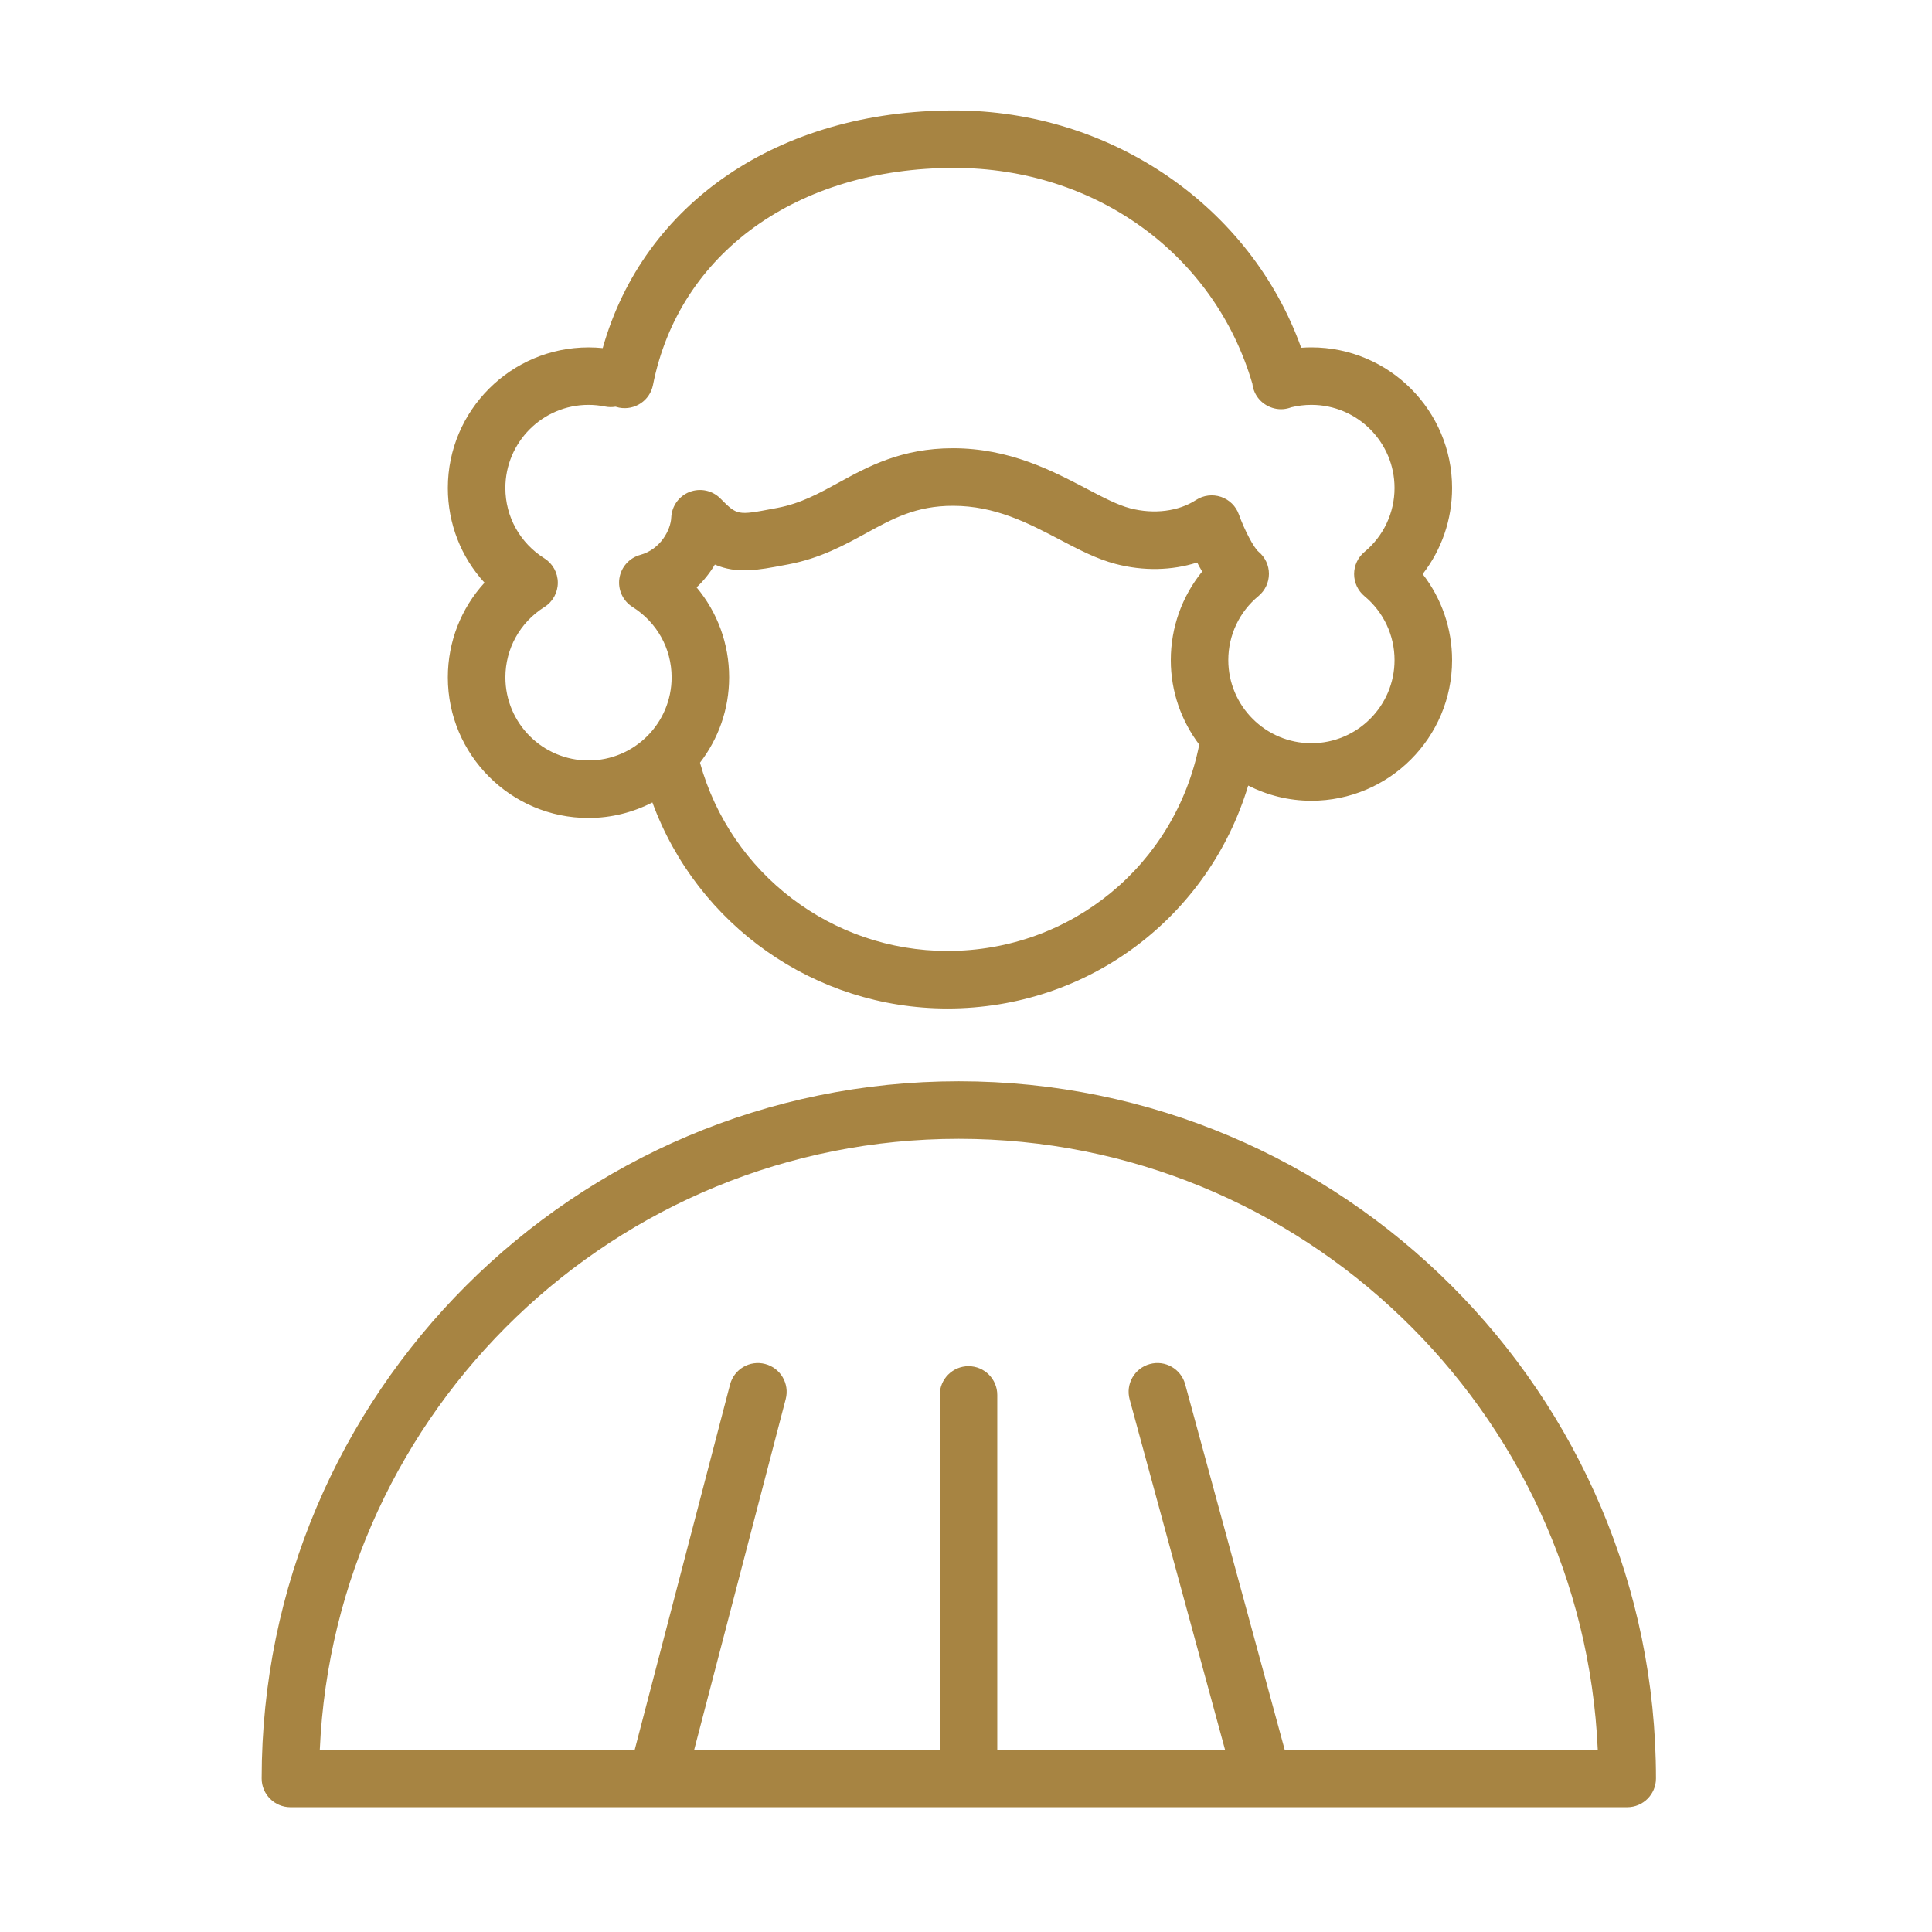
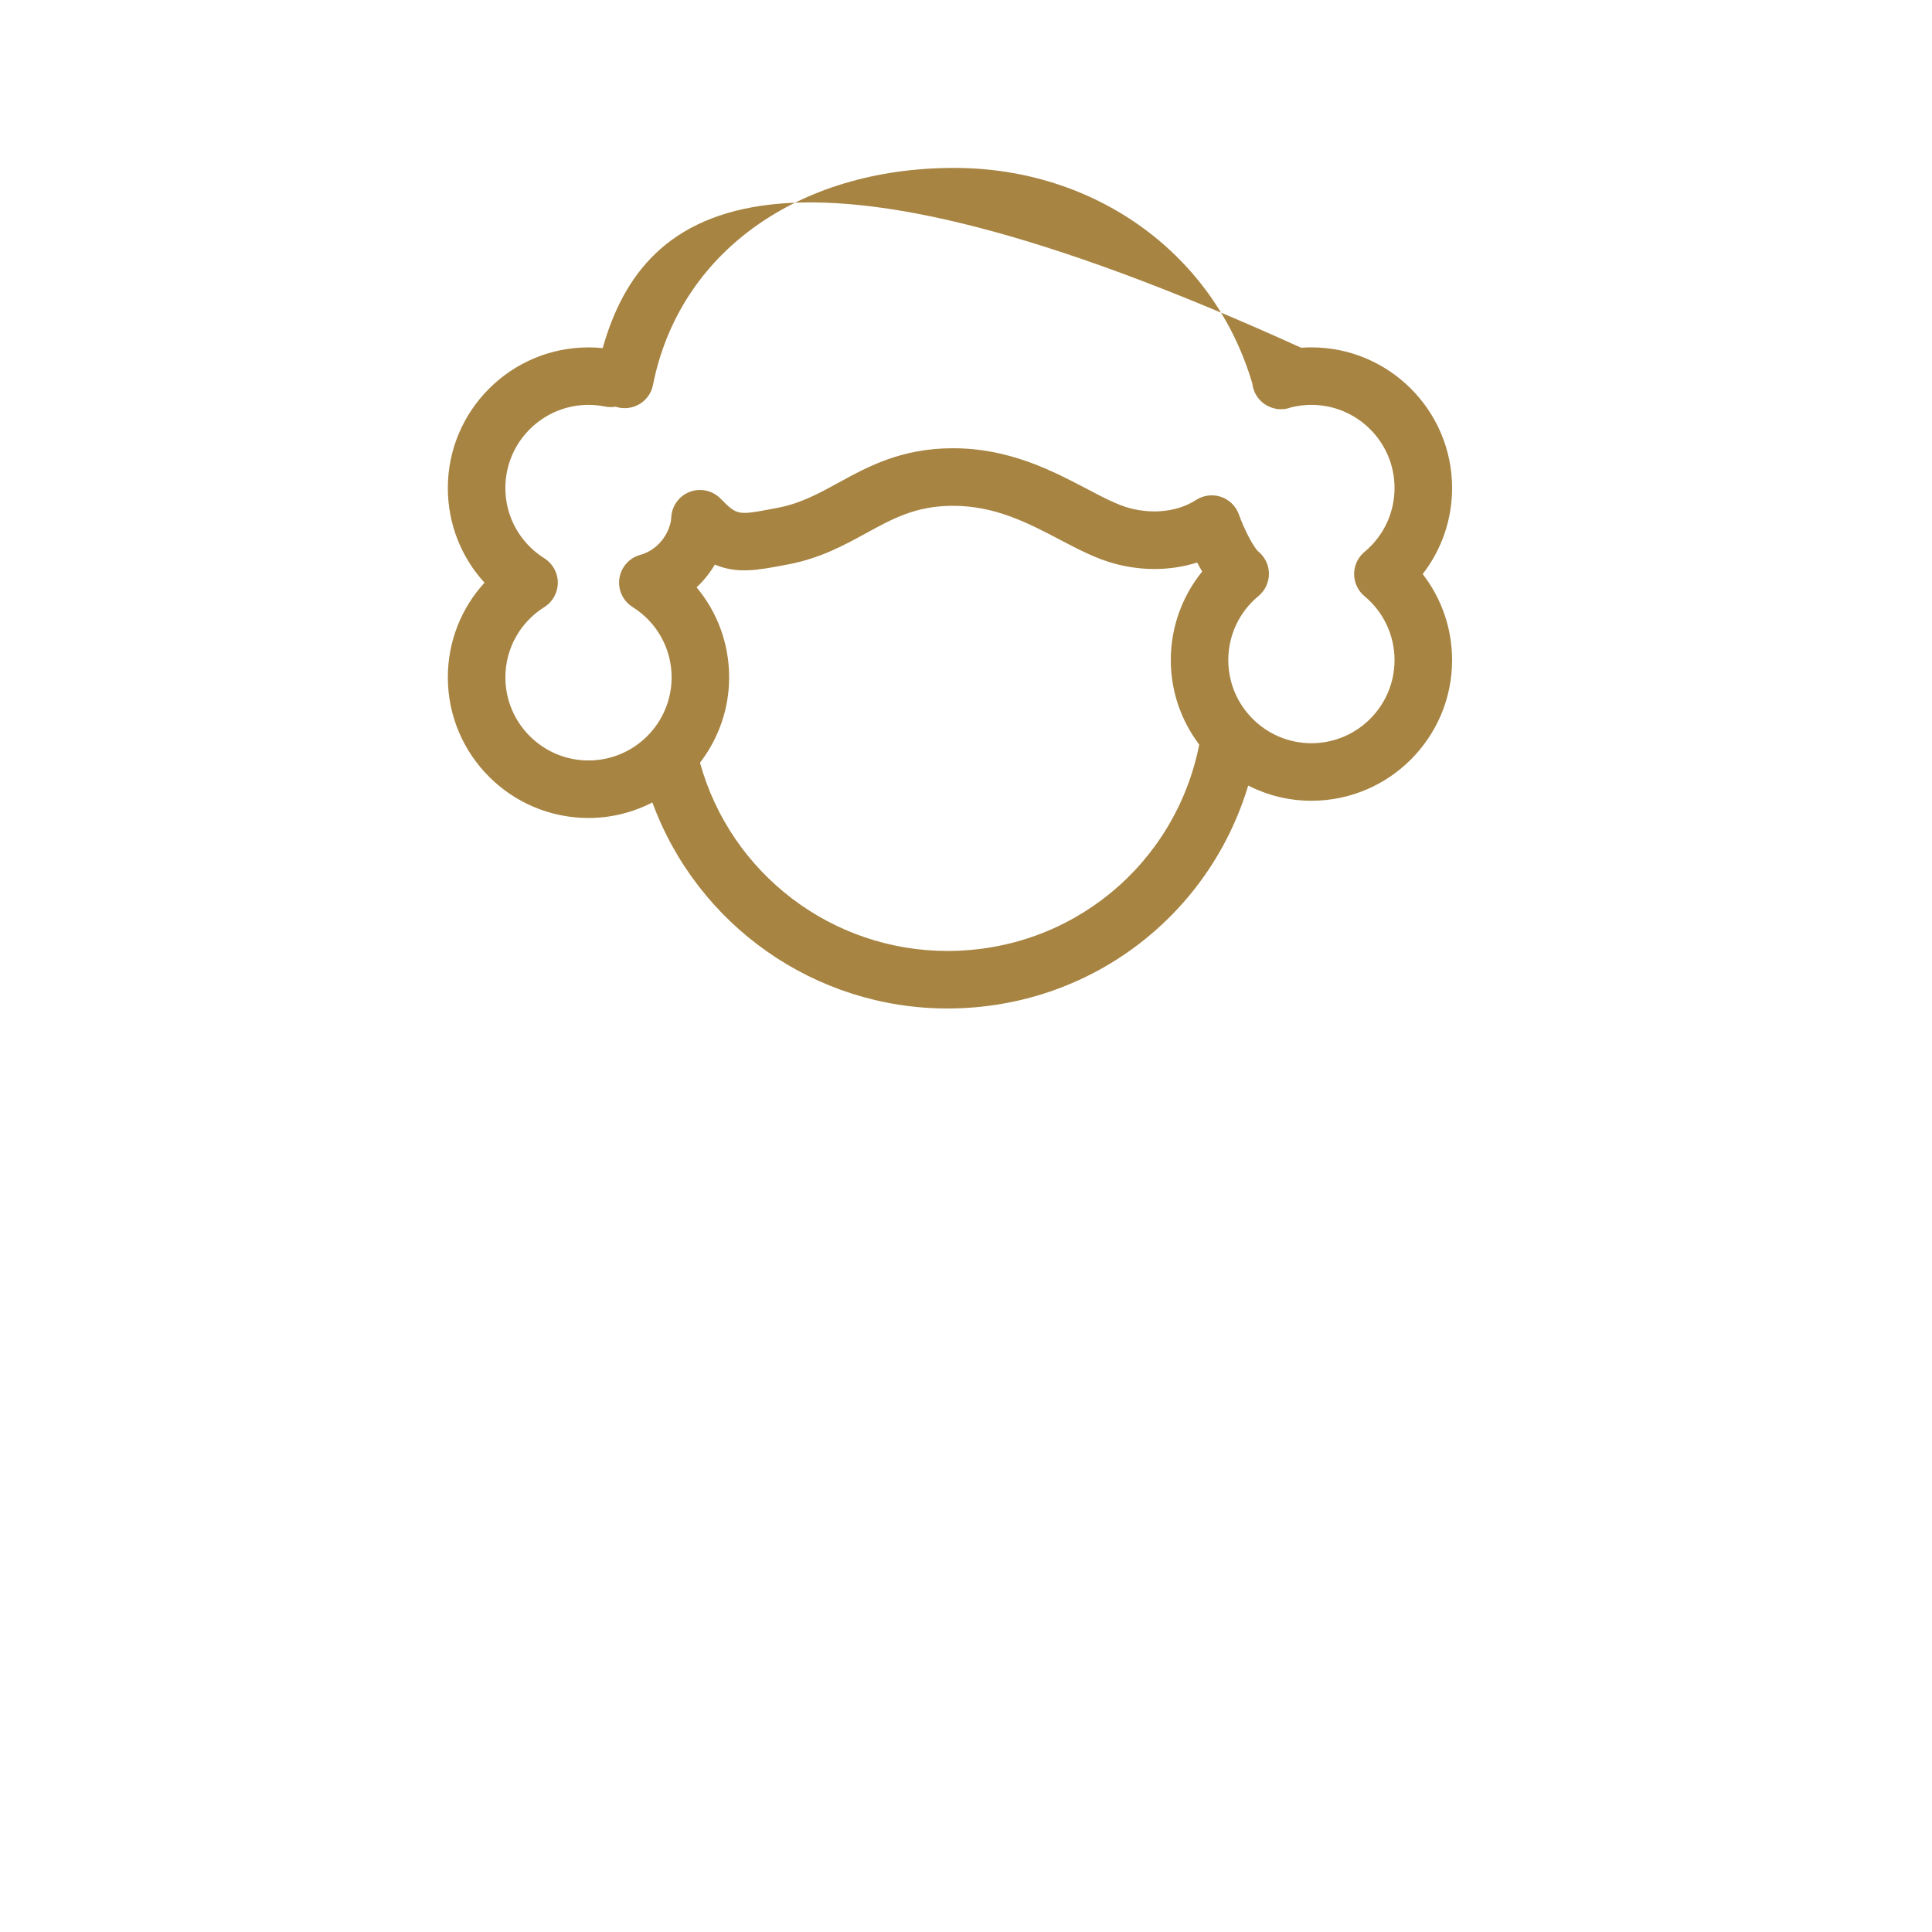
<svg xmlns="http://www.w3.org/2000/svg" width="80" height="80" viewBox="0 0 80 80" fill="none">
-   <path d="M39.7 44.773C23.784 44.773 10.835 57.724 10.835 73.642C10.835 74.3 11.369 74.833 12.026 74.833H67.379C68.036 74.833 68.57 74.3 68.57 73.642C68.57 57.724 55.618 44.773 39.7 44.773ZM53.196 72.452L49.075 57.319C48.901 56.684 48.249 56.308 47.612 56.483C46.977 56.656 46.603 57.31 46.776 57.945L50.726 72.452H41.295V57.762C41.295 57.104 40.762 56.571 40.104 56.571C39.447 56.571 38.913 57.104 38.913 57.762V72.452H28.745L32.535 57.933C32.701 57.296 32.319 56.645 31.683 56.48C31.045 56.313 30.396 56.695 30.23 57.331L26.283 72.452H13.242C13.867 58.397 25.495 47.156 39.699 47.156C53.905 47.156 65.534 58.398 66.16 72.452H53.196Z" fill="#A78442" />
-   <path d="M24.368 33.871C25.321 33.871 26.219 33.636 27.014 33.228C28.875 38.306 33.732 41.759 39.233 41.759C45.073 41.759 50.05 37.966 51.685 32.529C52.474 32.928 53.361 33.158 54.303 33.158C57.515 33.158 60.128 30.546 60.128 27.335C60.128 26.029 59.694 24.782 58.91 23.771C59.694 22.761 60.128 21.514 60.128 20.207C60.128 16.996 57.515 14.384 54.303 14.384C54.161 14.384 54.02 14.389 53.879 14.4C51.789 8.564 46.029 4.573 39.512 4.573C32.246 4.573 26.655 8.398 24.957 14.414C24.762 14.394 24.566 14.385 24.369 14.385C21.157 14.385 18.544 16.997 18.544 20.208C18.544 21.685 19.094 23.071 20.063 24.128C19.094 25.186 18.544 26.572 18.544 28.049C18.544 31.258 21.156 33.871 24.368 33.871ZM39.233 39.377C34.446 39.377 30.257 36.178 28.985 31.582C29.739 30.601 30.192 29.377 30.192 28.046C30.192 26.657 29.706 25.351 28.844 24.321C29.146 24.038 29.399 23.717 29.601 23.378C30.523 23.77 31.379 23.609 32.488 23.398L32.643 23.369C33.965 23.119 34.974 22.566 35.864 22.078C36.975 21.469 37.935 20.944 39.459 20.944C41.21 20.944 42.57 21.656 43.885 22.346C44.671 22.758 45.414 23.147 46.194 23.351C47.347 23.653 48.524 23.626 49.572 23.292C49.636 23.415 49.705 23.542 49.78 23.666C48.944 24.695 48.48 25.983 48.48 27.335C48.48 28.648 48.922 29.858 49.658 30.833C48.67 35.806 44.357 39.377 39.233 39.377ZM22.541 23.119C21.53 22.482 20.926 21.395 20.926 20.207C20.926 18.309 22.469 16.765 24.368 16.765C24.6 16.765 24.831 16.788 25.054 16.834C25.2 16.863 25.346 16.865 25.488 16.841C25.537 16.857 25.587 16.87 25.638 16.88C26.284 17.003 26.91 16.588 27.038 15.943C28.117 10.482 33.013 6.953 39.511 6.953C45.355 6.953 50.289 10.523 51.859 15.892C51.912 16.387 52.277 16.795 52.772 16.913C53.008 16.97 53.249 16.95 53.467 16.866C53.739 16.799 54.019 16.765 54.303 16.765C56.201 16.765 57.745 18.308 57.745 20.206C57.745 21.232 57.291 22.197 56.501 22.853C56.228 23.08 56.071 23.415 56.071 23.77C56.071 24.124 56.228 24.46 56.501 24.686C57.291 25.343 57.745 26.308 57.745 27.333C57.745 29.231 56.201 30.775 54.303 30.775C52.405 30.775 50.861 29.231 50.861 27.333C50.861 26.303 51.317 25.336 52.112 24.68C52.385 24.453 52.543 24.117 52.544 23.763C52.545 23.409 52.387 23.072 52.114 22.845C51.917 22.682 51.529 21.946 51.299 21.302C51.177 20.958 50.903 20.689 50.558 20.573C50.212 20.458 49.833 20.504 49.526 20.702C48.801 21.175 47.781 21.303 46.795 21.046C46.278 20.911 45.681 20.598 44.99 20.235C43.566 19.49 41.796 18.561 39.458 18.561C37.324 18.561 35.94 19.32 34.718 19.989C33.912 20.431 33.149 20.848 32.2 21.028L32.042 21.058C30.53 21.345 30.53 21.344 29.829 20.64C29.495 20.304 28.996 20.2 28.555 20.369C28.114 20.54 27.816 20.956 27.795 21.428C27.774 21.931 27.36 22.744 26.51 22.977C26.055 23.102 25.716 23.485 25.647 23.952C25.579 24.42 25.793 24.884 26.193 25.134C27.205 25.77 27.81 26.859 27.81 28.048C27.81 29.946 26.267 31.489 24.369 31.489C22.47 31.489 20.927 29.946 20.927 28.048C20.927 26.861 21.531 25.772 22.542 25.136C22.889 24.919 23.098 24.537 23.098 24.128C23.098 23.718 22.888 23.337 22.541 23.119Z" fill="#A78442" />
+   <path d="M24.368 33.871C25.321 33.871 26.219 33.636 27.014 33.228C28.875 38.306 33.732 41.759 39.233 41.759C45.073 41.759 50.05 37.966 51.685 32.529C52.474 32.928 53.361 33.158 54.303 33.158C57.515 33.158 60.128 30.546 60.128 27.335C60.128 26.029 59.694 24.782 58.91 23.771C59.694 22.761 60.128 21.514 60.128 20.207C60.128 16.996 57.515 14.384 54.303 14.384C54.161 14.384 54.02 14.389 53.879 14.4C32.246 4.573 26.655 8.398 24.957 14.414C24.762 14.394 24.566 14.385 24.369 14.385C21.157 14.385 18.544 16.997 18.544 20.208C18.544 21.685 19.094 23.071 20.063 24.128C19.094 25.186 18.544 26.572 18.544 28.049C18.544 31.258 21.156 33.871 24.368 33.871ZM39.233 39.377C34.446 39.377 30.257 36.178 28.985 31.582C29.739 30.601 30.192 29.377 30.192 28.046C30.192 26.657 29.706 25.351 28.844 24.321C29.146 24.038 29.399 23.717 29.601 23.378C30.523 23.77 31.379 23.609 32.488 23.398L32.643 23.369C33.965 23.119 34.974 22.566 35.864 22.078C36.975 21.469 37.935 20.944 39.459 20.944C41.21 20.944 42.57 21.656 43.885 22.346C44.671 22.758 45.414 23.147 46.194 23.351C47.347 23.653 48.524 23.626 49.572 23.292C49.636 23.415 49.705 23.542 49.78 23.666C48.944 24.695 48.48 25.983 48.48 27.335C48.48 28.648 48.922 29.858 49.658 30.833C48.67 35.806 44.357 39.377 39.233 39.377ZM22.541 23.119C21.53 22.482 20.926 21.395 20.926 20.207C20.926 18.309 22.469 16.765 24.368 16.765C24.6 16.765 24.831 16.788 25.054 16.834C25.2 16.863 25.346 16.865 25.488 16.841C25.537 16.857 25.587 16.87 25.638 16.88C26.284 17.003 26.91 16.588 27.038 15.943C28.117 10.482 33.013 6.953 39.511 6.953C45.355 6.953 50.289 10.523 51.859 15.892C51.912 16.387 52.277 16.795 52.772 16.913C53.008 16.97 53.249 16.95 53.467 16.866C53.739 16.799 54.019 16.765 54.303 16.765C56.201 16.765 57.745 18.308 57.745 20.206C57.745 21.232 57.291 22.197 56.501 22.853C56.228 23.08 56.071 23.415 56.071 23.77C56.071 24.124 56.228 24.46 56.501 24.686C57.291 25.343 57.745 26.308 57.745 27.333C57.745 29.231 56.201 30.775 54.303 30.775C52.405 30.775 50.861 29.231 50.861 27.333C50.861 26.303 51.317 25.336 52.112 24.68C52.385 24.453 52.543 24.117 52.544 23.763C52.545 23.409 52.387 23.072 52.114 22.845C51.917 22.682 51.529 21.946 51.299 21.302C51.177 20.958 50.903 20.689 50.558 20.573C50.212 20.458 49.833 20.504 49.526 20.702C48.801 21.175 47.781 21.303 46.795 21.046C46.278 20.911 45.681 20.598 44.99 20.235C43.566 19.49 41.796 18.561 39.458 18.561C37.324 18.561 35.94 19.32 34.718 19.989C33.912 20.431 33.149 20.848 32.2 21.028L32.042 21.058C30.53 21.345 30.53 21.344 29.829 20.64C29.495 20.304 28.996 20.2 28.555 20.369C28.114 20.54 27.816 20.956 27.795 21.428C27.774 21.931 27.36 22.744 26.51 22.977C26.055 23.102 25.716 23.485 25.647 23.952C25.579 24.42 25.793 24.884 26.193 25.134C27.205 25.77 27.81 26.859 27.81 28.048C27.81 29.946 26.267 31.489 24.369 31.489C22.47 31.489 20.927 29.946 20.927 28.048C20.927 26.861 21.531 25.772 22.542 25.136C22.889 24.919 23.098 24.537 23.098 24.128C23.098 23.718 22.888 23.337 22.541 23.119Z" fill="#A78442" />
</svg>